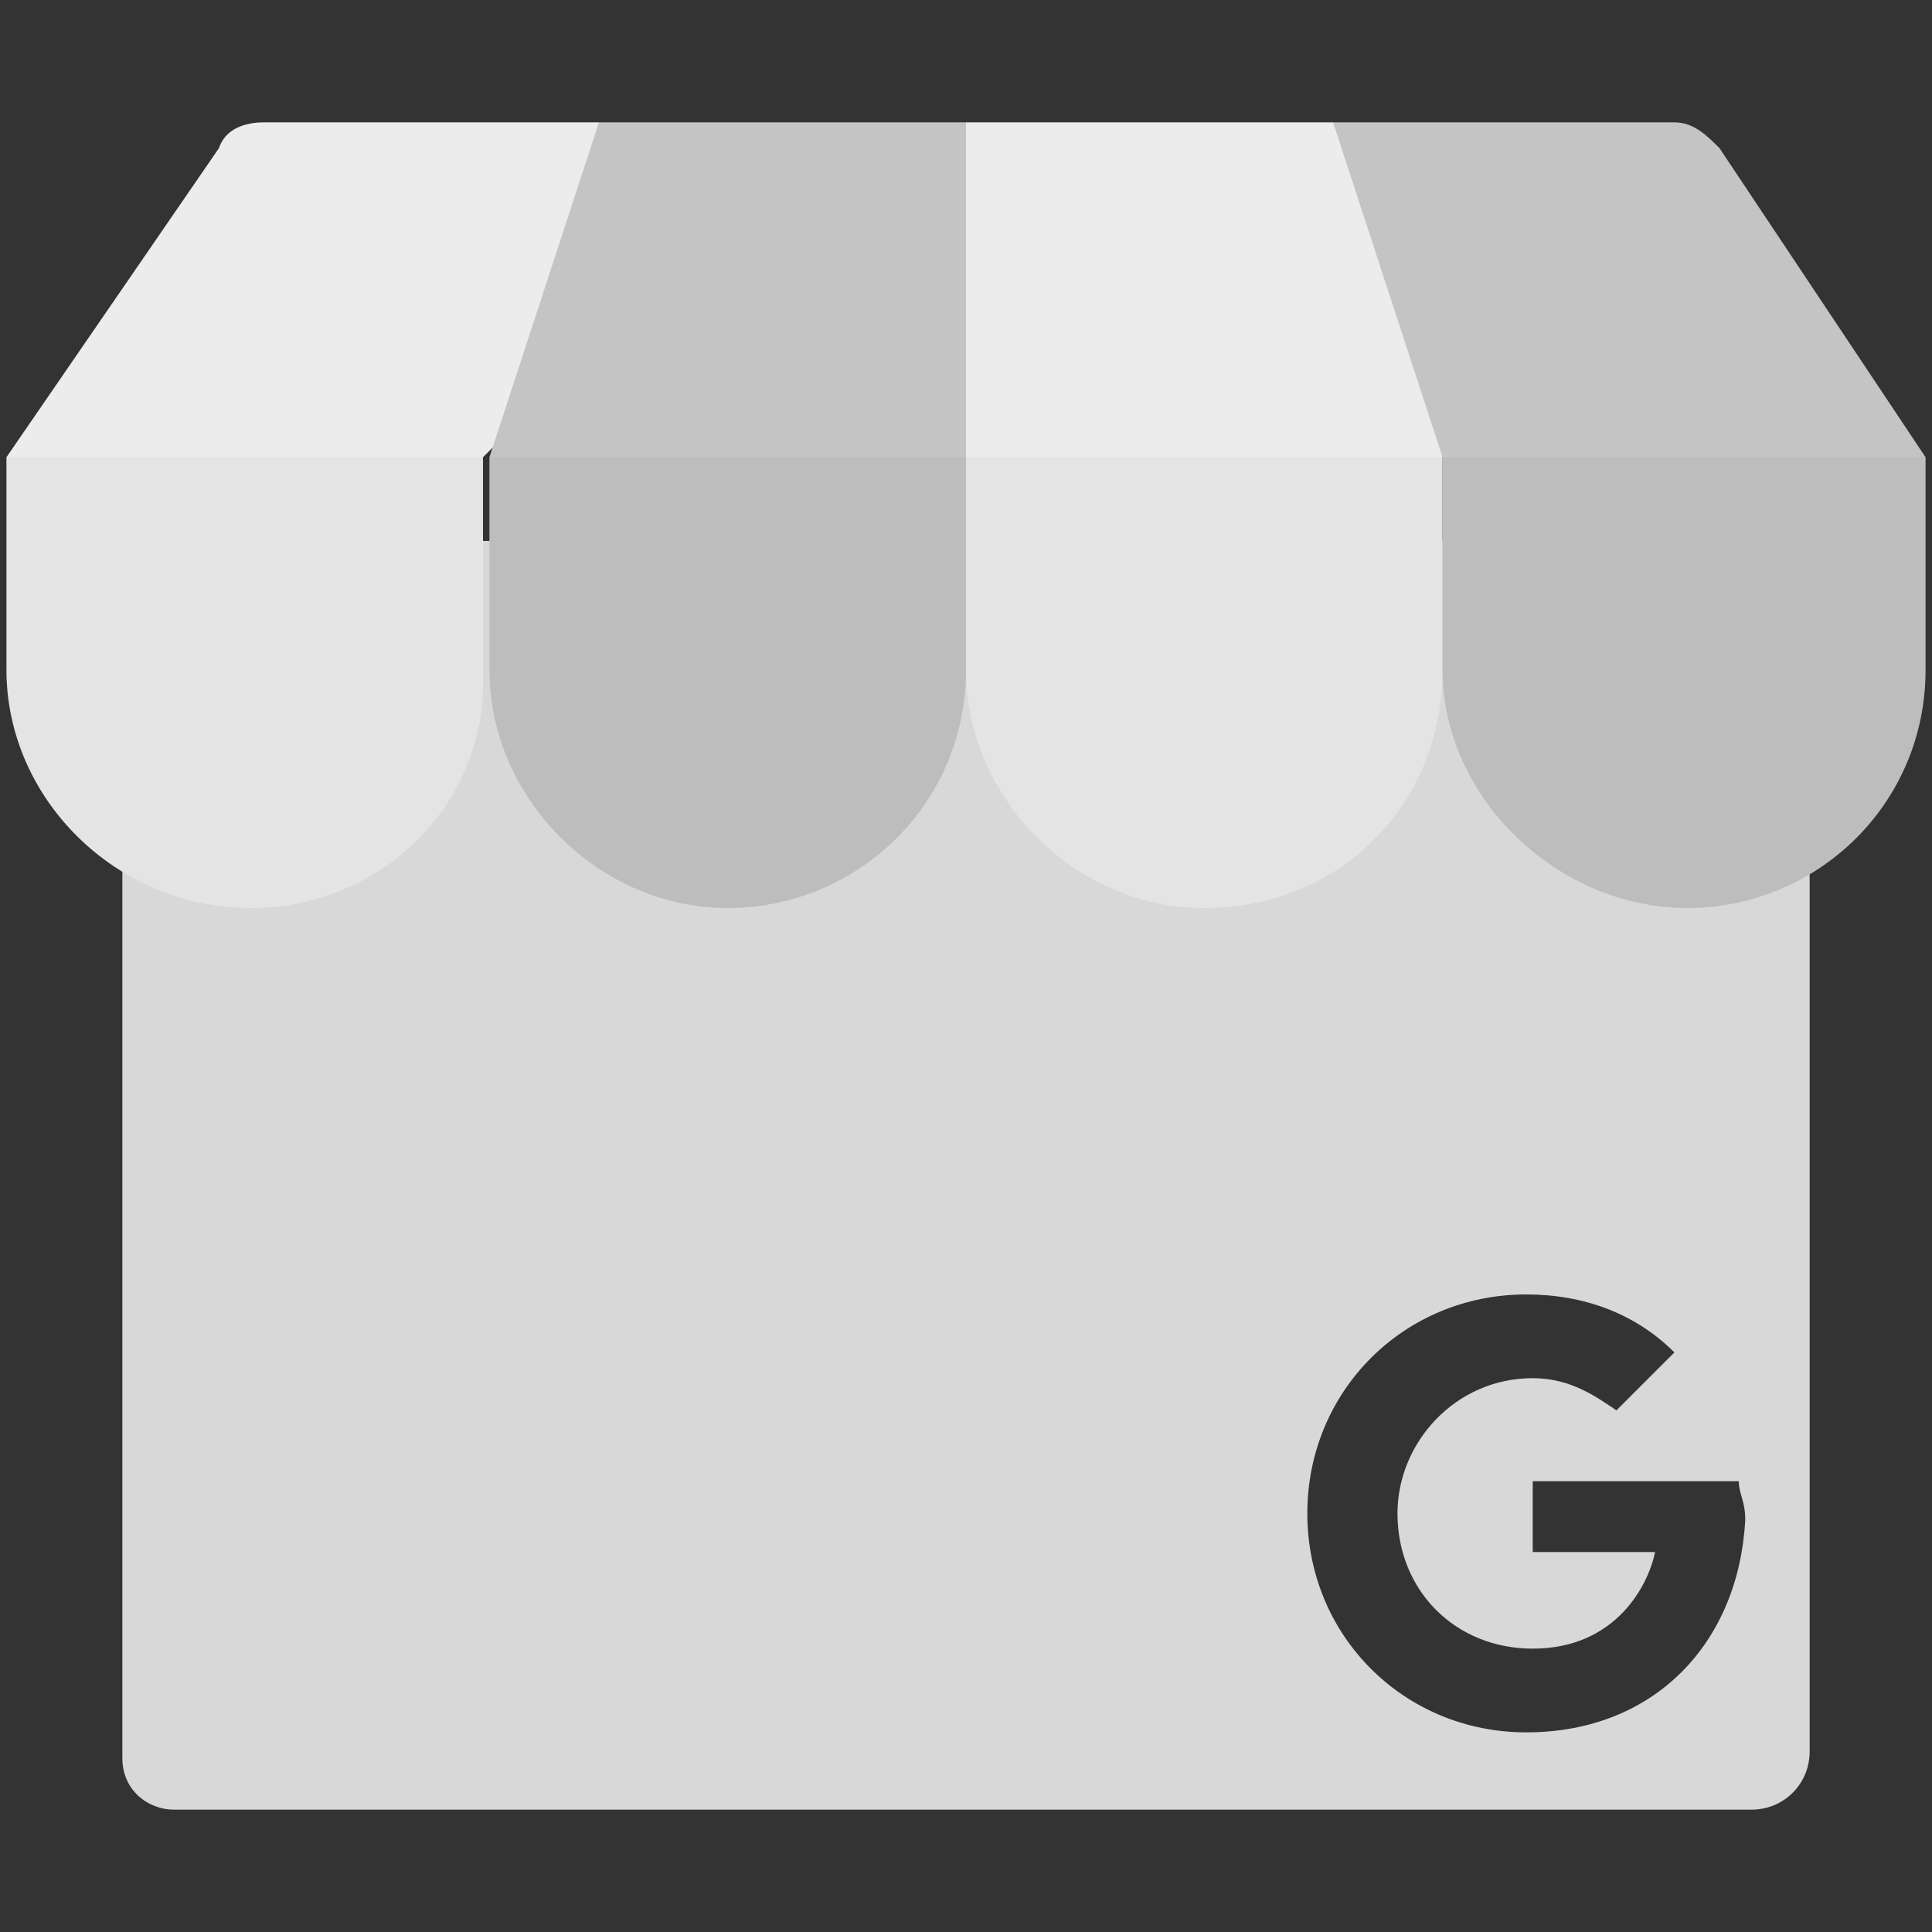
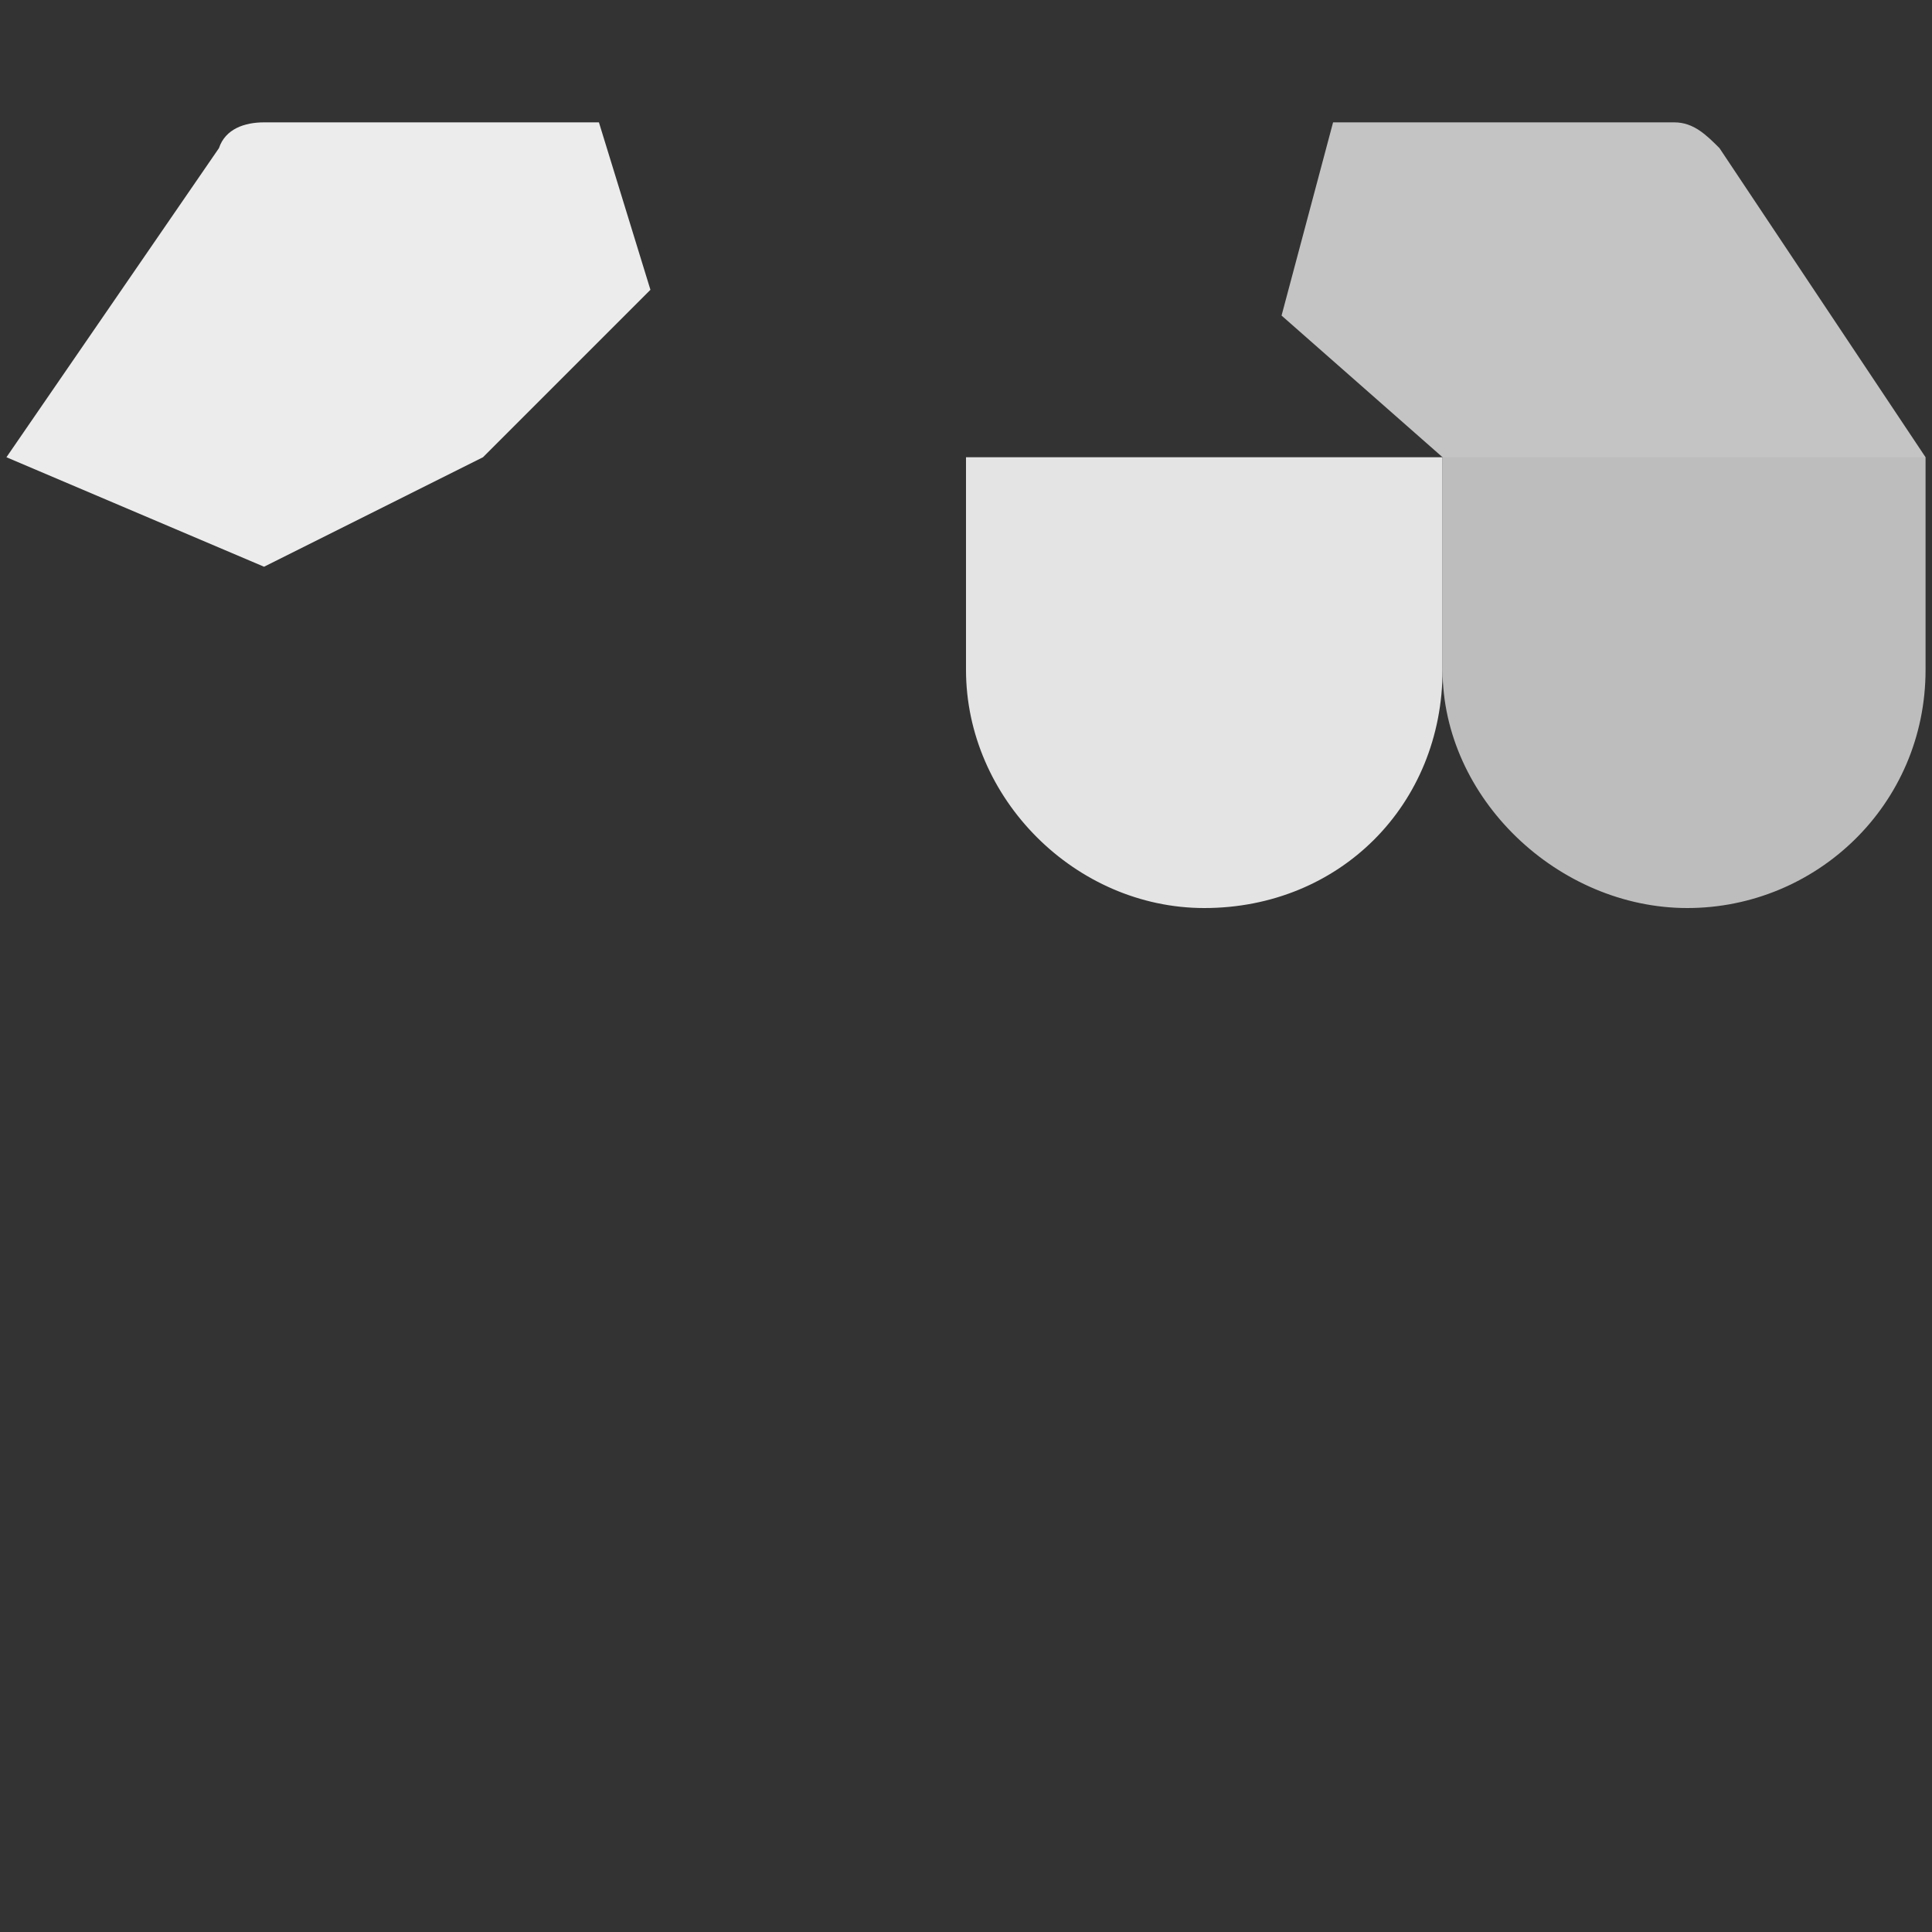
<svg xmlns="http://www.w3.org/2000/svg" version="1.1" id="Layer_1" x="0px" y="0px" width="30px" height="30px" viewBox="0 0 30 30" style="enable-background:new 0 0 30 30;" xml:space="preserve">
  <rect x="0" y="0" width="30" height="30" fill="#333333" stroke="none" />
  <style type="text/css">
	.st0{fill:#D8D8D8;}
	.st1{fill:#ECECEC;}
	.st2{fill:#C4C4C4;}
	.st3{fill:#E4E4E4;}
	.st4{fill:#BDBDBD;}
</style>
  <g>
-     <path class="st0" d="M27.3,8.4H2.8c-0.5,0-0.9,0.4-0.9,0.9v6.6l0,11.4c0,0.5,0.4,0.8,0.8,0.8h24.5c0.5,0,0.9-0.4,0.9-0.9V9.3   C28.1,8.8,27.8,8.4,27.3,8.4z M23.7,26.9c-1.9,0-3.4-1.5-3.4-3.4s1.5-3.4,3.4-3.4c0.9,0,1.7,0.3,2.3,0.9l-0.9,0.9   c-0.3-0.2-0.7-0.5-1.3-0.5c-1.2,0-2.1,1-2.1,2.1c0,1.2,0.9,2.1,2.1,2.1c1.3,0,1.8-1,1.9-1.5h-1.9V23h3.2c0,0.2,0.1,0.3,0.1,0.6   C27,25.5,25.7,26.9,23.7,26.9z" />
    <g id="surface1">
-       <path class="st1" d="M4.1,1.9c-0.3,0-0.6,0.1-0.7,0.4L0.1,7.1l4,1.7l3.4-1.7l2.6-2.6L9.3,1.9H4.1z" />
+       <path class="st1" d="M4.1,1.9c-0.3,0-0.6,0.1-0.7,0.4L0.1,7.1l4,1.7l3.4-1.7l2.6-2.6L9.3,1.9H4.1" />
      <path class="st2" d="M26.7,2.3c-0.2-0.2-0.4-0.4-0.7-0.4h-5.3l-0.8,3l2.5,2.2l2.9,1.7l4.6-1.7L26.7,2.3z" />
-       <path class="st2" d="M9.3,1.9L7.6,7.1l3.7,1.7L15,7.1l1.7-2.6L15,1.9H9.3z" />
-       <path class="st1" d="M15,1.9v5.2l3.7,1.7l3.7-1.7l-1.7-5.2H15z" />
-       <path class="st3" d="M3.9,14.1c-2.1,0-3.8-1.7-3.8-3.7V7.1h7.4v3.3C7.6,12.5,5.9,14.1,3.9,14.1z" />
-       <path class="st4" d="M11.3,14.1c-2,0-3.7-1.7-3.7-3.7V7.1H15v3.3C15,12.5,13.3,14.1,11.3,14.1z" />
      <path class="st3" d="M18.7,14.1c-2,0-3.7-1.7-3.7-3.7V7.1h7.4v3.3C22.4,12.5,20.8,14.1,18.7,14.1z" />
      <path class="st4" d="M26.2,14.1c-2,0-3.8-1.7-3.8-3.7V7.1h7.5v3.3C29.9,12.5,28.2,14.1,26.2,14.1z" />
    </g>
  </g>
</svg>